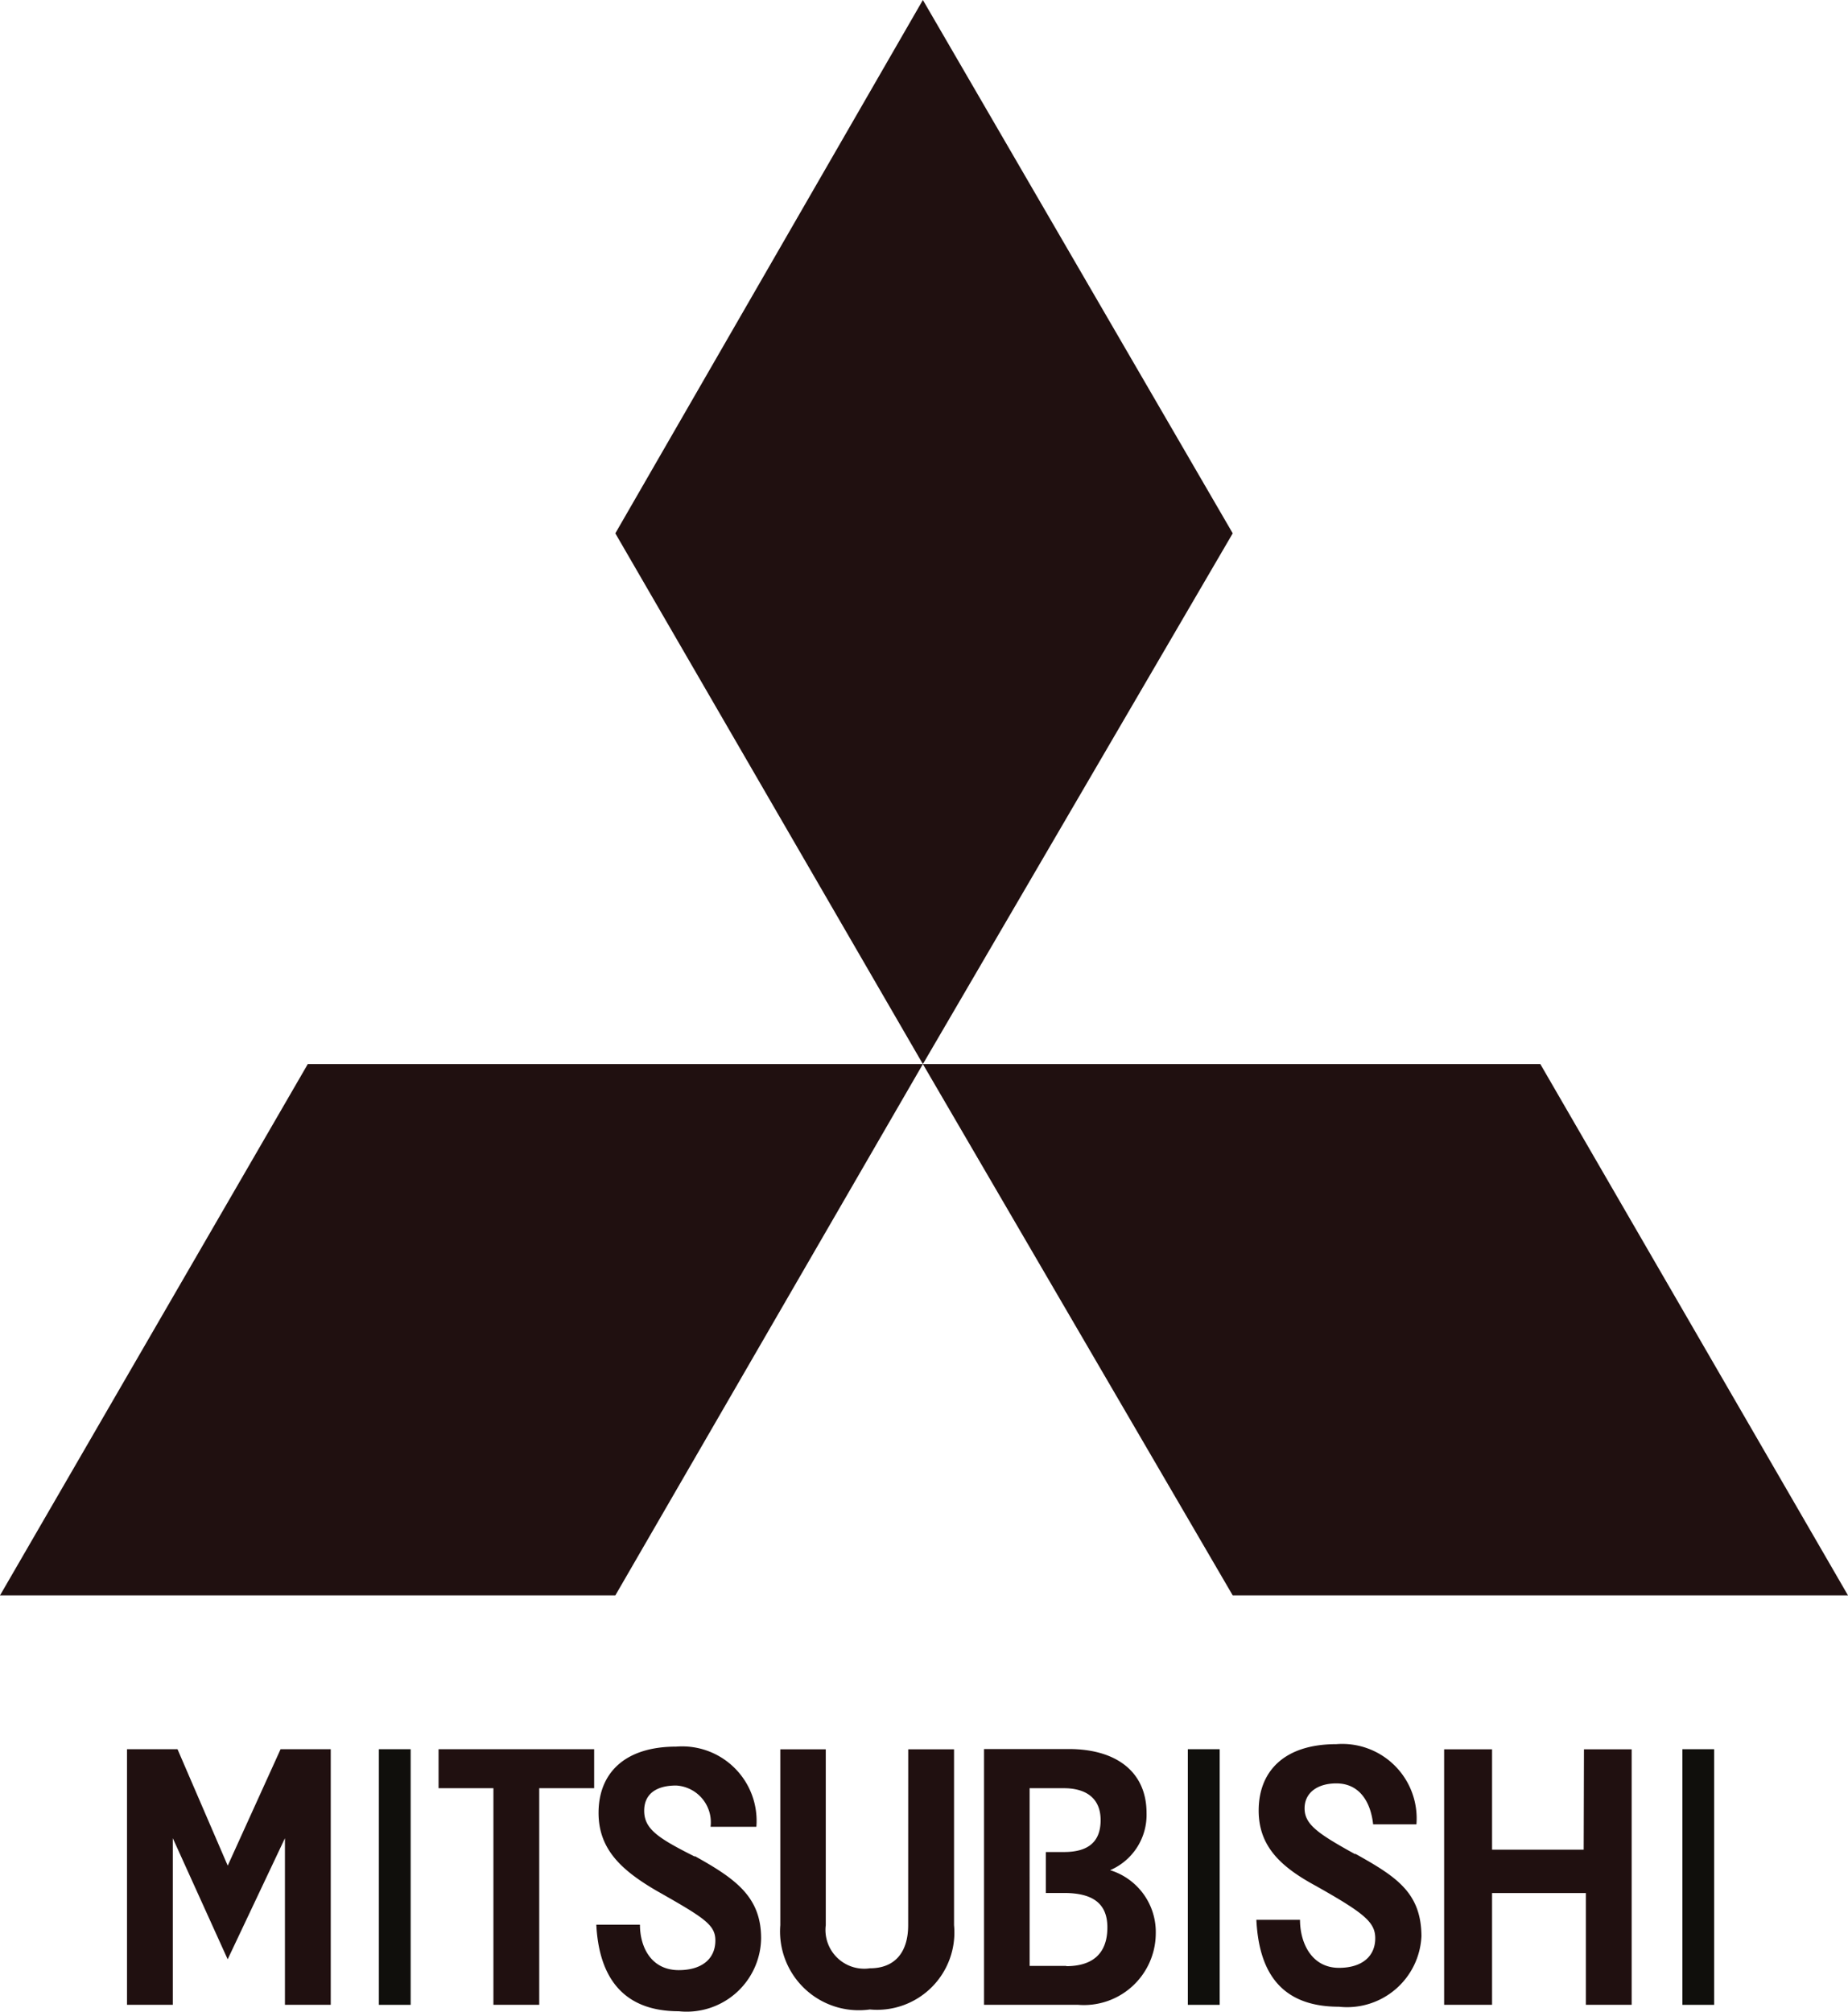
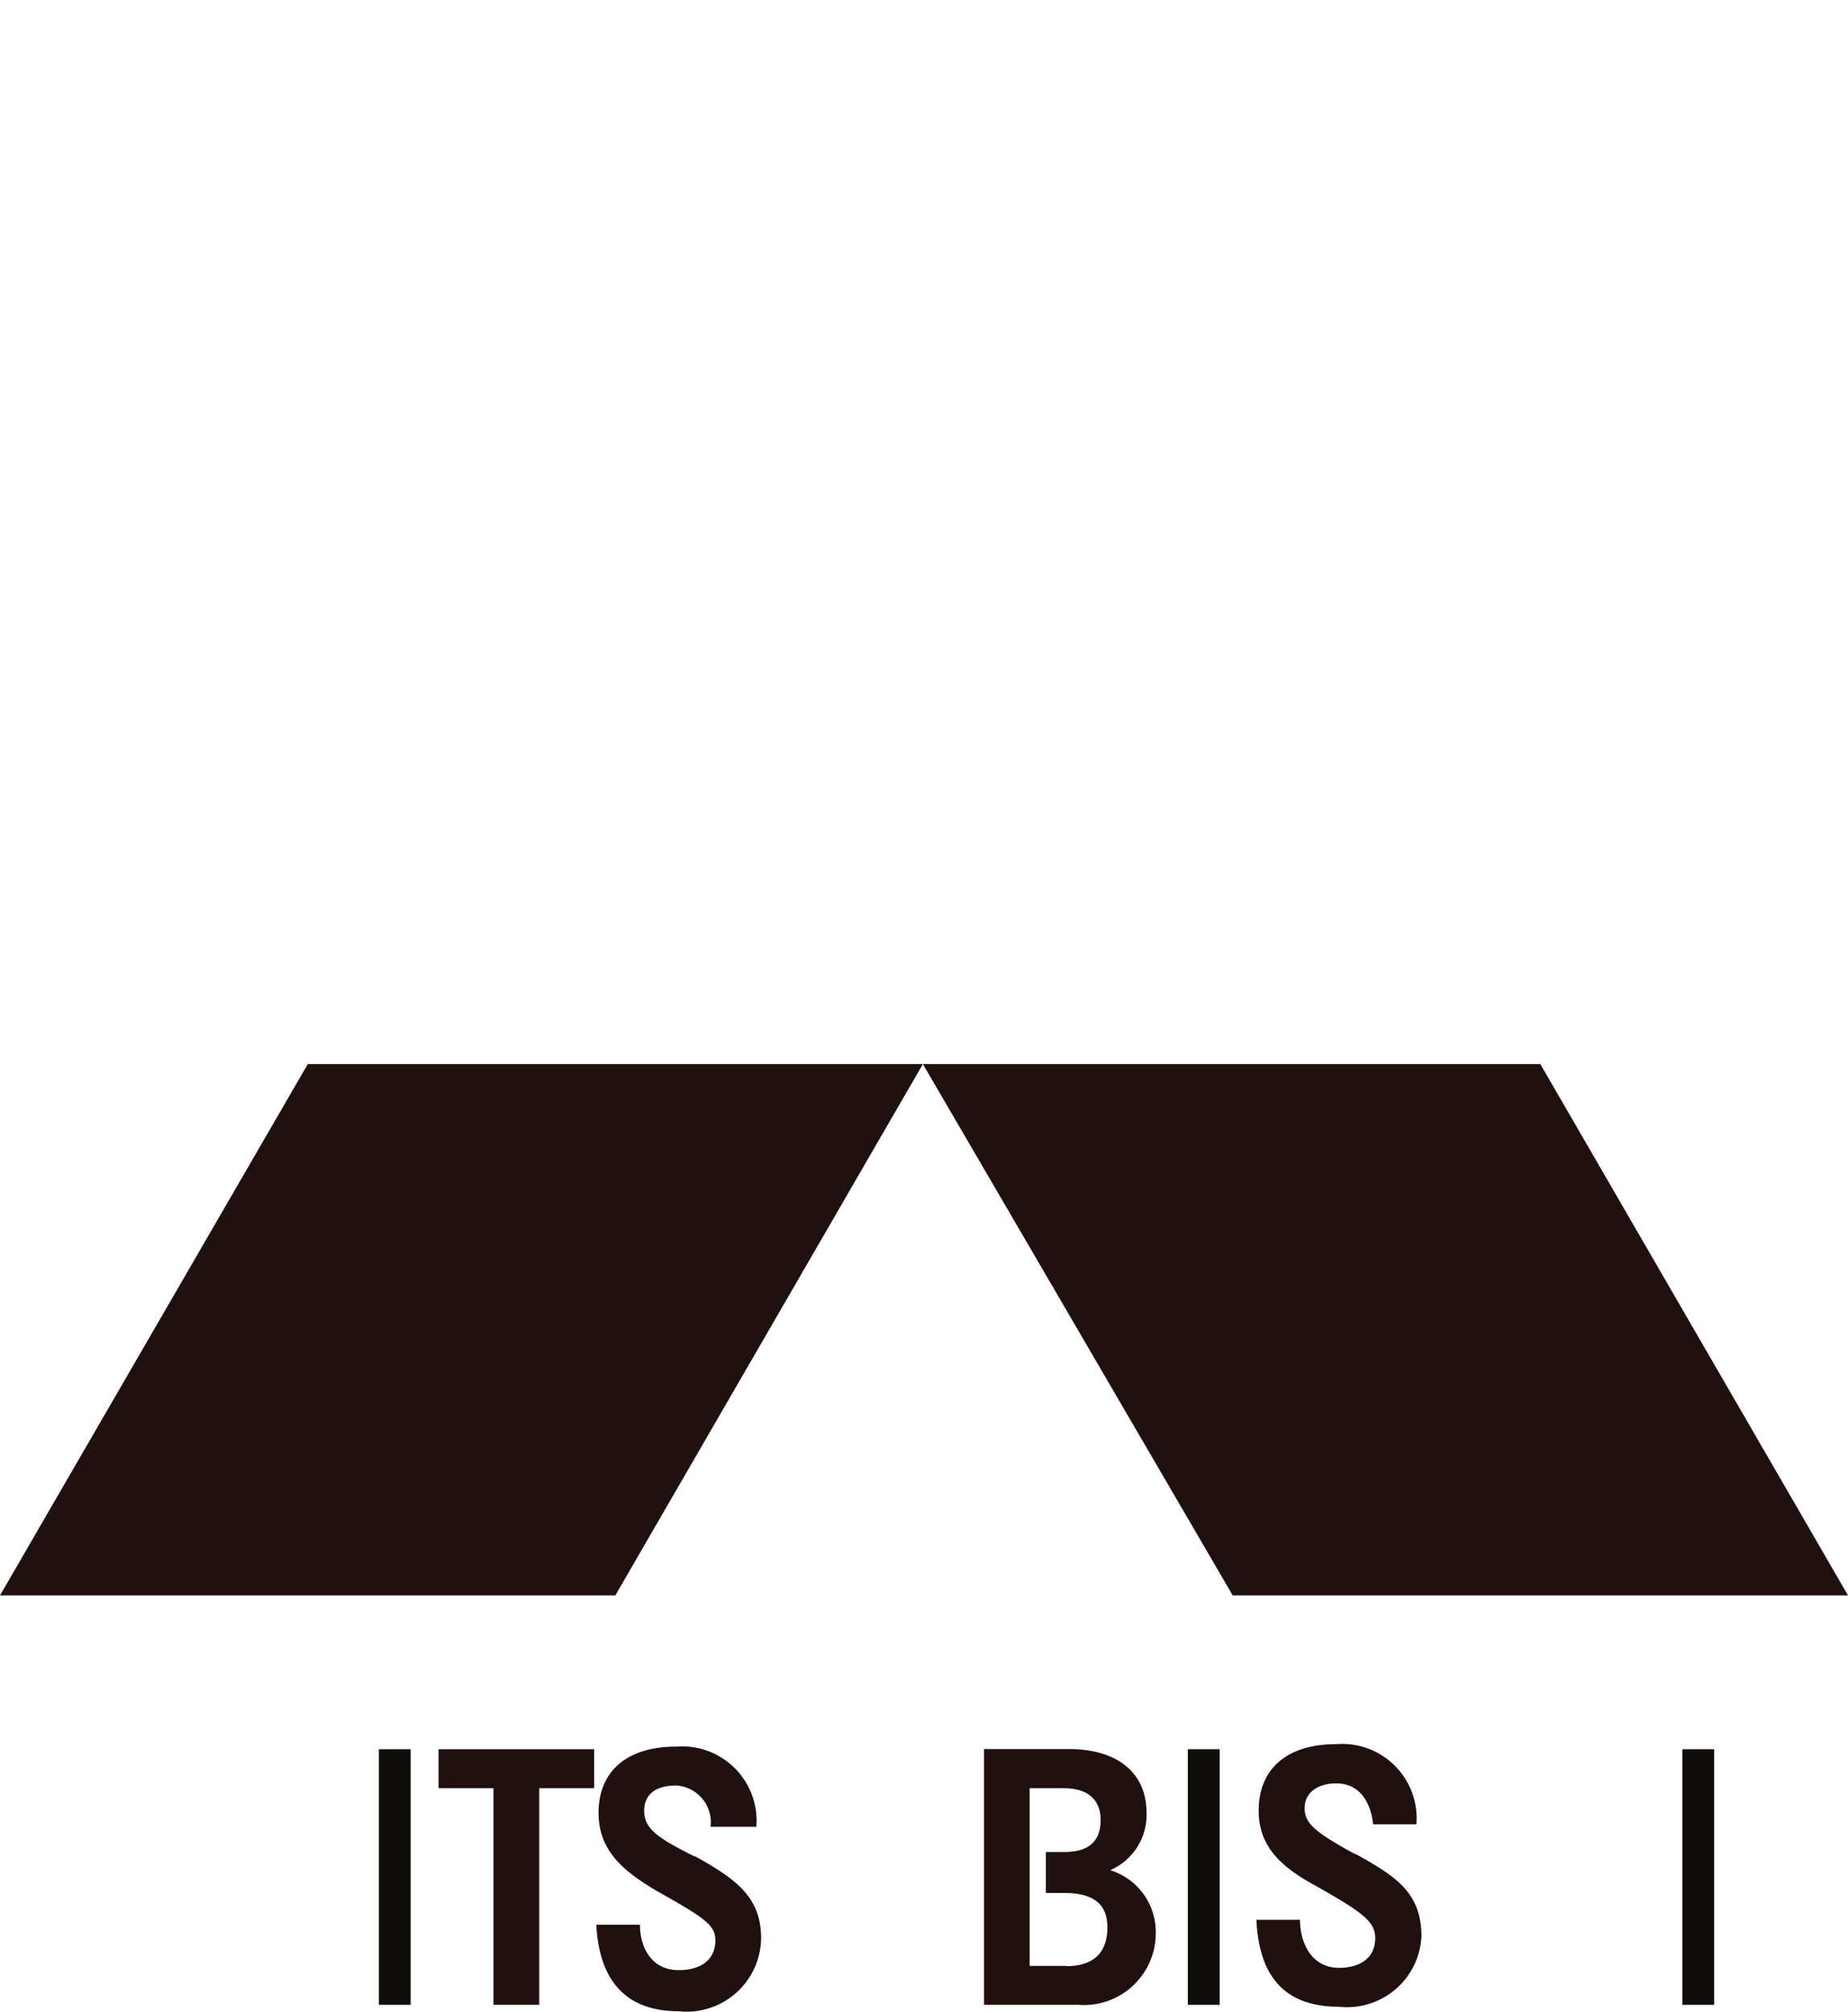
<svg xmlns="http://www.w3.org/2000/svg" width="32.273" height="35.12" viewBox="0 0 32.273 35.12">
  <defs>
    <clipPath id="clip-path">
      <rect id="Retângulo_79" data-name="Retângulo 79" width="32.273" height="35.12" transform="translate(0 0)" fill="#201010" />
    </clipPath>
  </defs>
  <g id="Grupo_659" data-name="Grupo 659" transform="translate(0 0)">
-     <path id="Caminho_536" data-name="Caminho 536" d="M16.117,0,10.746,9.311l5.371,9.266,5.411-9.266Z" fill="#201010" />
    <path id="Caminho_537" data-name="Caminho 537" d="M16.117,18.577l5.411,9.276H32.273L26.9,18.577Z" fill="#201010" />
    <path id="Caminho_538" data-name="Caminho 538" d="M5.375,18.577,0,27.853H10.746l5.371-9.276Z" fill="#201010" />
-     <path id="Caminho_539" data-name="Caminho 539" d="M4.9,30.538l-.923,2.033L3.1,30.538H2.218V35h.8V32.092l.958,2.114,1-2.114V35h.8V30.538Z" fill="#201010" />
    <g id="Grupo_656" data-name="Grupo 656">
      <g id="Grupo_655" data-name="Grupo 655" clip-path="url(#clip-path)">
        <line id="Linha_4" data-name="Linha 4" y1="4.463" transform="translate(6.894 30.538)" fill="none" stroke="#100f0c" stroke-miterlimit="10" stroke-width="0.555" />
      </g>
    </g>
    <path id="Caminho_540" data-name="Caminho 540" d="M7.659,30.538v.681h.958V35h.8V31.219h.959v-.681Z" fill="#201010" />
    <g id="Grupo_658" data-name="Grupo 658">
      <g id="Grupo_657" data-name="Grupo 657" clip-path="url(#clip-path)">
        <path id="Caminho_541" data-name="Caminho 541" d="M12.132,32.412c-.636-.32-.882-.479-.882-.8,0-.284.2-.44.559-.44a.643.643,0,0,1,.6.721h.8a1.3,1.3,0,0,0-1.4-1.4c-.917,0-1.356.479-1.356,1.156,0,.636.4,1,1,1.353.845.479,1.04.6,1.04.875,0,.322-.237.518-.639.518-.481,0-.678-.4-.678-.793h-.762c.042.835.4,1.511,1.44,1.511a1.3,1.3,0,0,0,1.438-1.272c0-.72-.437-1.036-1.157-1.436" fill="#201010" />
-         <path id="Caminho_542" data-name="Caminho 542" d="M15.86,33.609c0,.479-.235.754-.669.754a.677.677,0,0,1-.77-.754V30.54h-.794v3.069a1.376,1.376,0,0,0,1.564,1.473,1.35,1.35,0,0,0,1.47-1.473V30.54h-.8Z" fill="#201010" />
        <path id="Caminho_543" data-name="Caminho 543" d="M19.382,32.652a1.05,1.05,0,0,0,.641-1c0-.717-.526-1.117-1.359-1.117H17.185V35h1.636a1.255,1.255,0,0,0,1.363-1.238,1.13,1.13,0,0,0-.8-1.113m-.761,1.672h-.642V31.219h.6c.362,0,.64.157.64.557s-.241.557-.64.557h-.317v.715h.317c.476,0,.758.163.758.6,0,.48-.282.678-.72.678" fill="#201010" />
-         <path id="Caminho_544" data-name="Caminho 544" d="M27.657,32.292h-1.6V30.54h-.837V35h.837V33.049h1.638V35h.8V30.54h-.833Z" fill="#201010" />
        <line id="Linha_5" data-name="Linha 5" y1="4.463" transform="translate(21.022 30.538)" fill="none" stroke="#100f0c" stroke-miterlimit="10" stroke-width="0.556" />
        <line id="Linha_6" data-name="Linha 6" y1="4.463" transform="translate(29.658 30.538)" fill="none" stroke="#100f0c" stroke-miterlimit="10" stroke-width="0.554" />
        <path id="Caminho_545" data-name="Caminho 545" d="M23.666,32.371c-.646-.357-.883-.518-.883-.8s.237-.436.554-.436c.4,0,.6.316.643.715h.756a1.3,1.3,0,0,0-1.4-1.4c-.917,0-1.355.481-1.355,1.159,0,.635.4.991,1,1.316.843.475,1.036.633,1.036.914,0,.317-.234.516-.633.516-.481,0-.681-.438-.681-.838h-.762c.043.877.4,1.517,1.443,1.517a1.3,1.3,0,0,0,1.44-1.234c-.006-.76-.439-1.037-1.156-1.437" fill="#201010" />
      </g>
    </g>
  </g>
</svg>